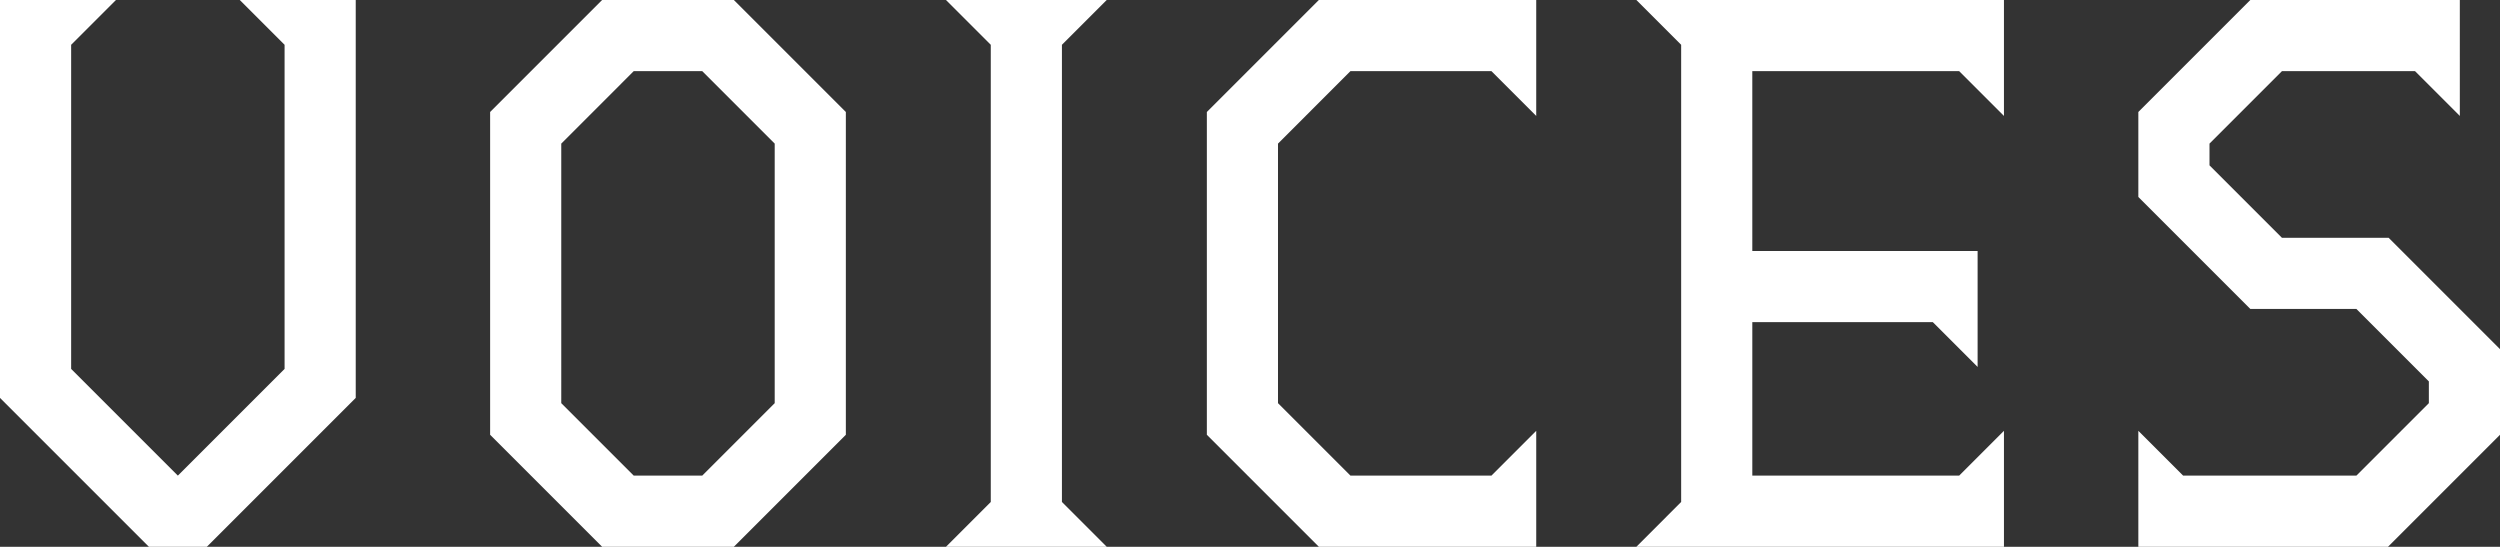
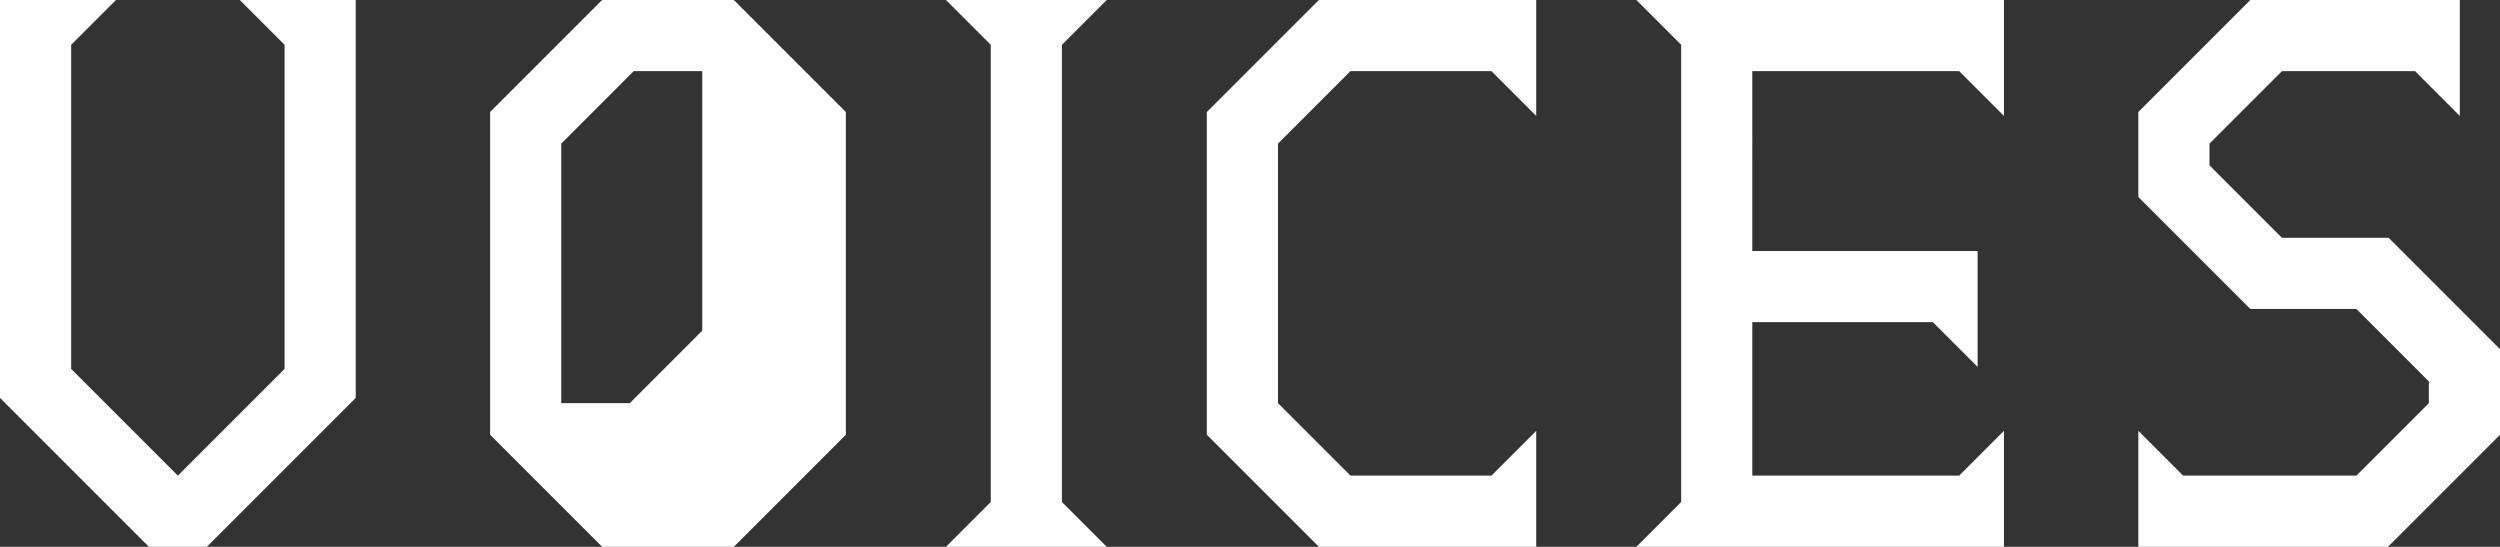
<svg xmlns="http://www.w3.org/2000/svg" width="1051.626" height="230">
  <rect width="100%" height="100%" fill="#333333" stroke="none" />
-   <path data-name="パス 5867" d="M62.627 230h24.385l62.626-62.627V0h-48.771l18.843 18.843v136.338l-44.891 44.891-44.891-44.891V18.843L48.771 0H0v167.374zm190.651 0H308.7l47.107-47.108V47.108L308.699 0H253.28l-47.108 47.108v135.784zm-17.181-60.41V60.41l30.483-30.485h28.819L325.88 60.41v109.18l-30.482 30.482H266.58zM397.928 230h67.614l-18.843-18.843V18.843L465.542 0h-67.614l18.843 18.843v192.314zm156.843 0h91.446v-48.775l-18.843 18.847h-59.3L537.59 169.59V60.41l30.482-30.485h59.3l18.843 18.843V-.003h-91.444l-47.108 47.108v135.787zm133.566 0h154.627v-48.775l-18.843 18.847h-87.013v-64.566h75.928l18.844 18.843v-48.771h-94.772V29.925h87.012l18.843 18.843V-.003H688.337l18.843 18.846v192.314zm211.156 0h105.024l47.108-47.108v-36.025l-46.831-46.831h-44.89l-30.482-30.482v-9.145l30.482-30.484h55.976l18.844 18.843V-.003h-88.122l-47.108 47.108v35.747l47.108 47.108h44.615l30.482 30.482v9.145l-30.482 30.482h-72.88l-18.843-18.844z" fill="#fff" />
+   <path data-name="パス 5867" d="M62.627 230h24.385l62.626-62.627V0h-48.771l18.843 18.843v136.338l-44.891 44.891-44.891-44.891V18.843L48.771 0H0v167.374zm190.651 0H308.7l47.107-47.108V47.108L308.699 0H253.28l-47.108 47.108v135.784zm-17.181-60.41V60.41l30.483-30.485h28.819v109.18l-30.482 30.482H266.58zM397.928 230h67.614l-18.843-18.843V18.843L465.542 0h-67.614l18.843 18.843v192.314zm156.843 0h91.446v-48.775l-18.843 18.847h-59.3L537.59 169.59V60.41l30.482-30.485h59.3l18.843 18.843V-.003h-91.444l-47.108 47.108v135.787zm133.566 0h154.627v-48.775l-18.843 18.847h-87.013v-64.566h75.928l18.844 18.843v-48.771h-94.772V29.925h87.012l18.843 18.843V-.003H688.337l18.843 18.846v192.314zm211.156 0h105.024l47.108-47.108v-36.025l-46.831-46.831h-44.89l-30.482-30.482v-9.145l30.482-30.484h55.976l18.844 18.843V-.003h-88.122l-47.108 47.108v35.747l47.108 47.108h44.615l30.482 30.482v9.145l-30.482 30.482h-72.88l-18.843-18.844z" fill="#fff" />
</svg>